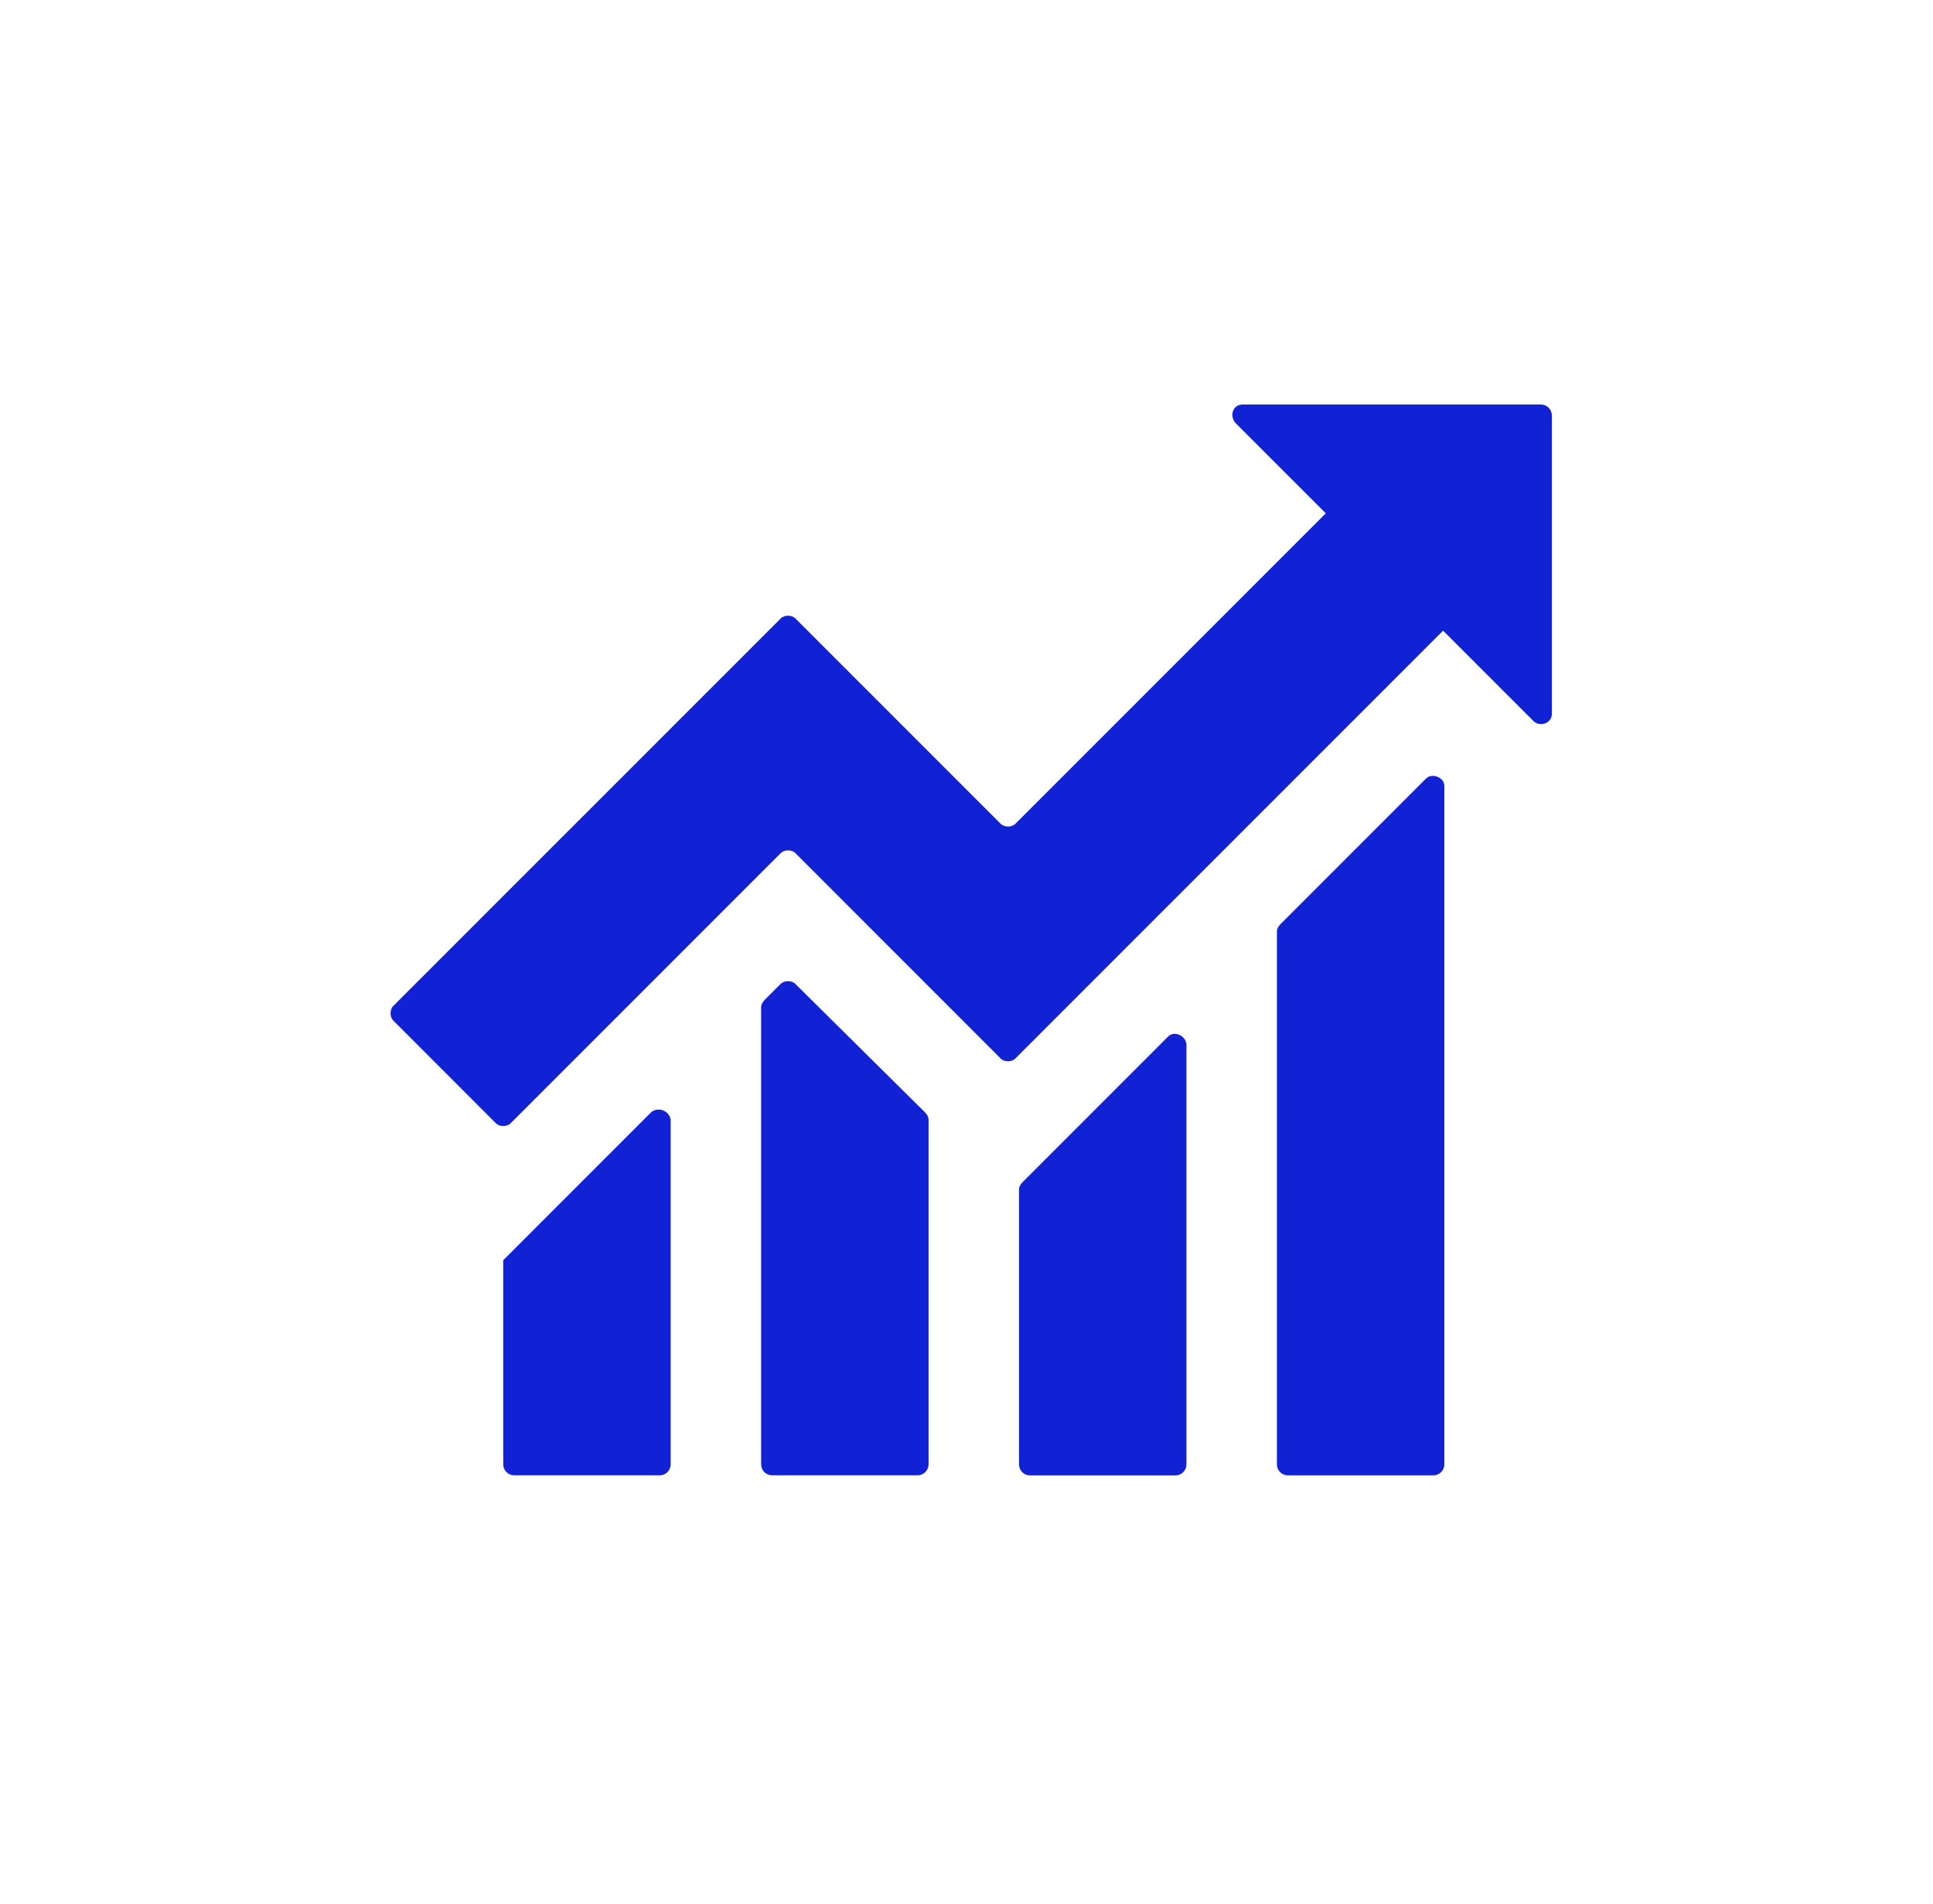
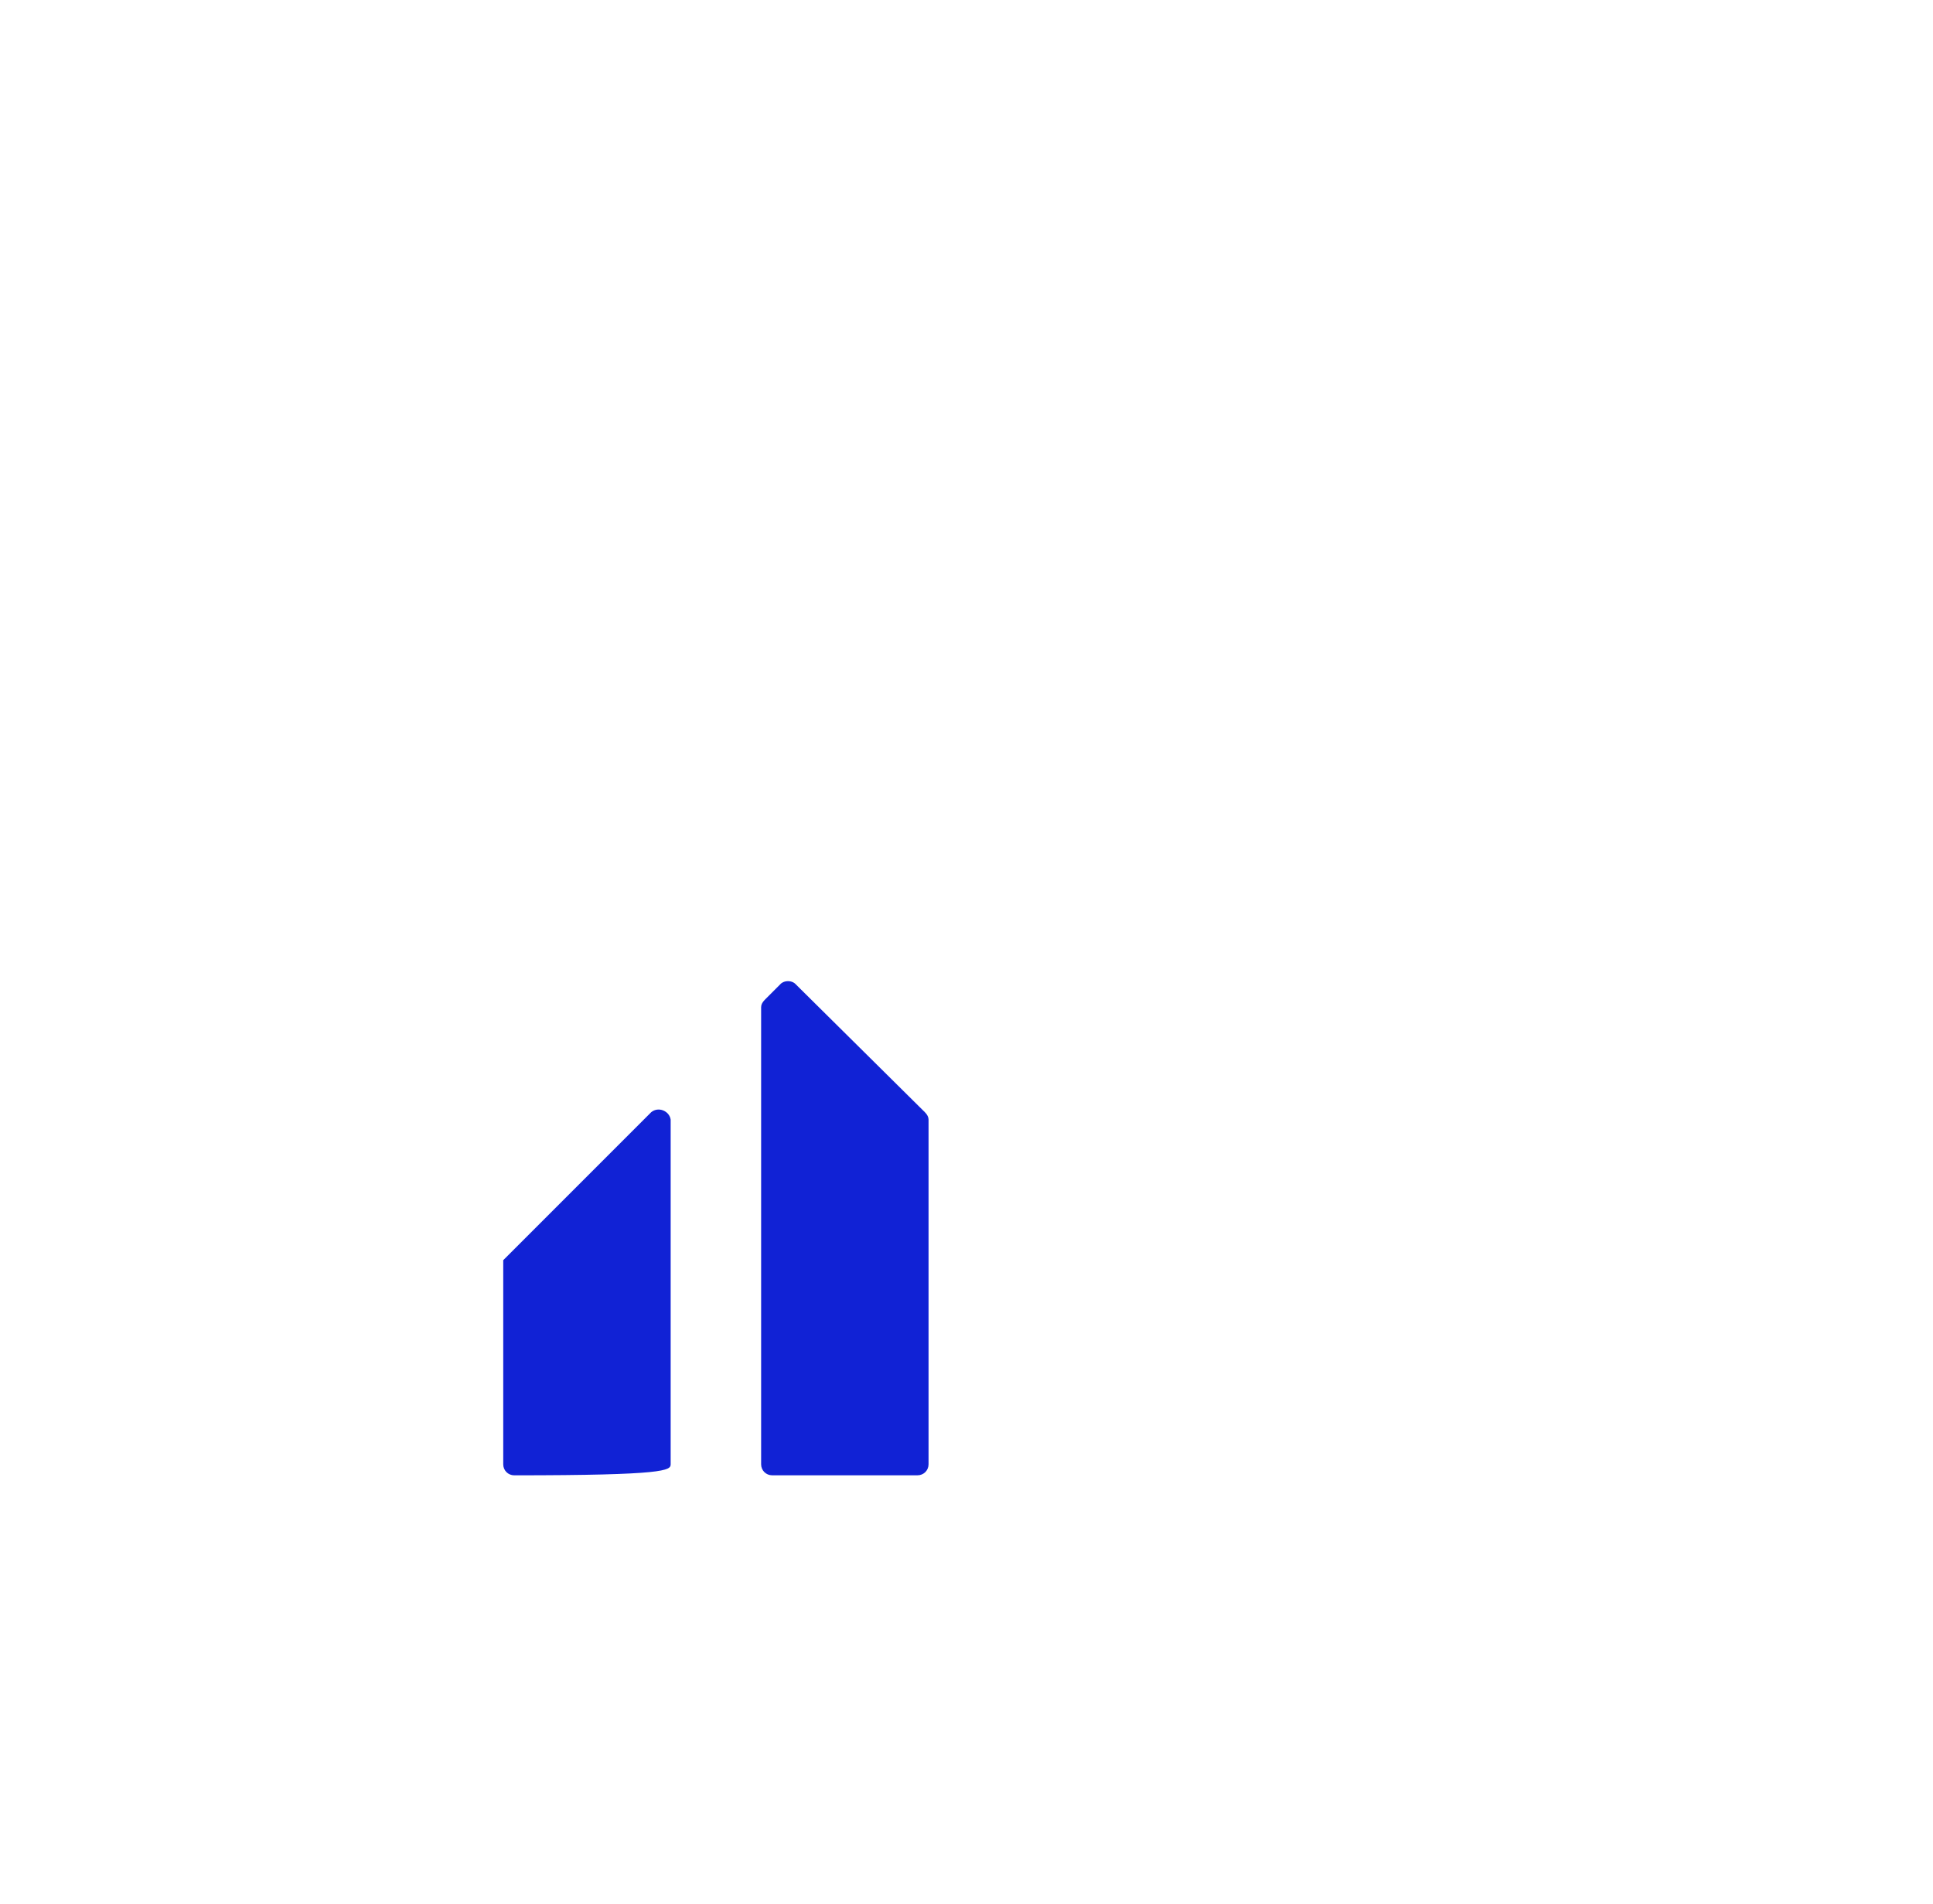
<svg xmlns="http://www.w3.org/2000/svg" width="65" height="64" viewBox="0 0 65 64" fill="none">
-   <path d="M21.895 37.394L16.922 42.367V49.23C16.922 49.435 17.086 49.6 17.292 49.6H22.182C22.388 49.6 22.552 49.435 22.552 49.23V37.641C22.511 37.353 22.141 37.189 21.895 37.394Z" fill="#1122D5" />
+   <path d="M21.895 37.394L16.922 42.367V49.23C16.922 49.435 17.086 49.6 17.292 49.6C22.388 49.6 22.552 49.435 22.552 49.23V37.641C22.511 37.353 22.141 37.189 21.895 37.394Z" fill="#1122D5" />
  <path d="M26.744 33.078C26.621 32.955 26.375 32.955 26.251 33.078L25.717 33.613C25.635 33.695 25.594 33.777 25.594 33.859V49.229C25.594 49.435 25.758 49.599 25.964 49.599H30.854C31.059 49.599 31.224 49.435 31.224 49.229V37.64C31.224 37.558 31.183 37.476 31.101 37.393L26.744 33.078Z" fill="#1122D5" />
-   <path d="M39.279 34.849L34.389 39.74C34.307 39.822 34.266 39.904 34.266 39.986V49.233C34.266 49.438 34.43 49.603 34.636 49.603H39.526C39.731 49.603 39.896 49.438 39.896 49.233V35.096C39.855 34.808 39.485 34.644 39.279 34.849Z" fill="#1122D5" />
-   <path d="M47.951 26.176L43.061 31.067C42.979 31.149 42.938 31.231 42.938 31.313V49.231C42.938 49.437 43.102 49.601 43.307 49.601H48.198C48.403 49.601 48.568 49.437 48.568 49.231V26.423C48.568 26.135 48.157 25.971 47.951 26.176Z" fill="#1122D5" />
-   <path d="M51.815 13.6H41.787C41.458 13.6 41.335 13.97 41.54 14.216L44.582 17.258L34.143 27.696C34.02 27.819 33.773 27.819 33.65 27.696L26.746 20.792C26.623 20.669 26.376 20.669 26.253 20.792L13.225 33.819C13.102 33.943 13.102 34.189 13.225 34.312L16.677 37.765C16.801 37.888 17.047 37.888 17.171 37.765L26.253 28.682C26.376 28.559 26.623 28.559 26.746 28.682L33.65 35.587C33.773 35.71 34.02 35.71 34.143 35.587L48.527 21.203L51.568 24.244C51.773 24.449 52.184 24.326 52.184 23.997V13.97C52.184 13.764 52.02 13.6 51.815 13.6Z" fill="#1122D5" />
</svg>